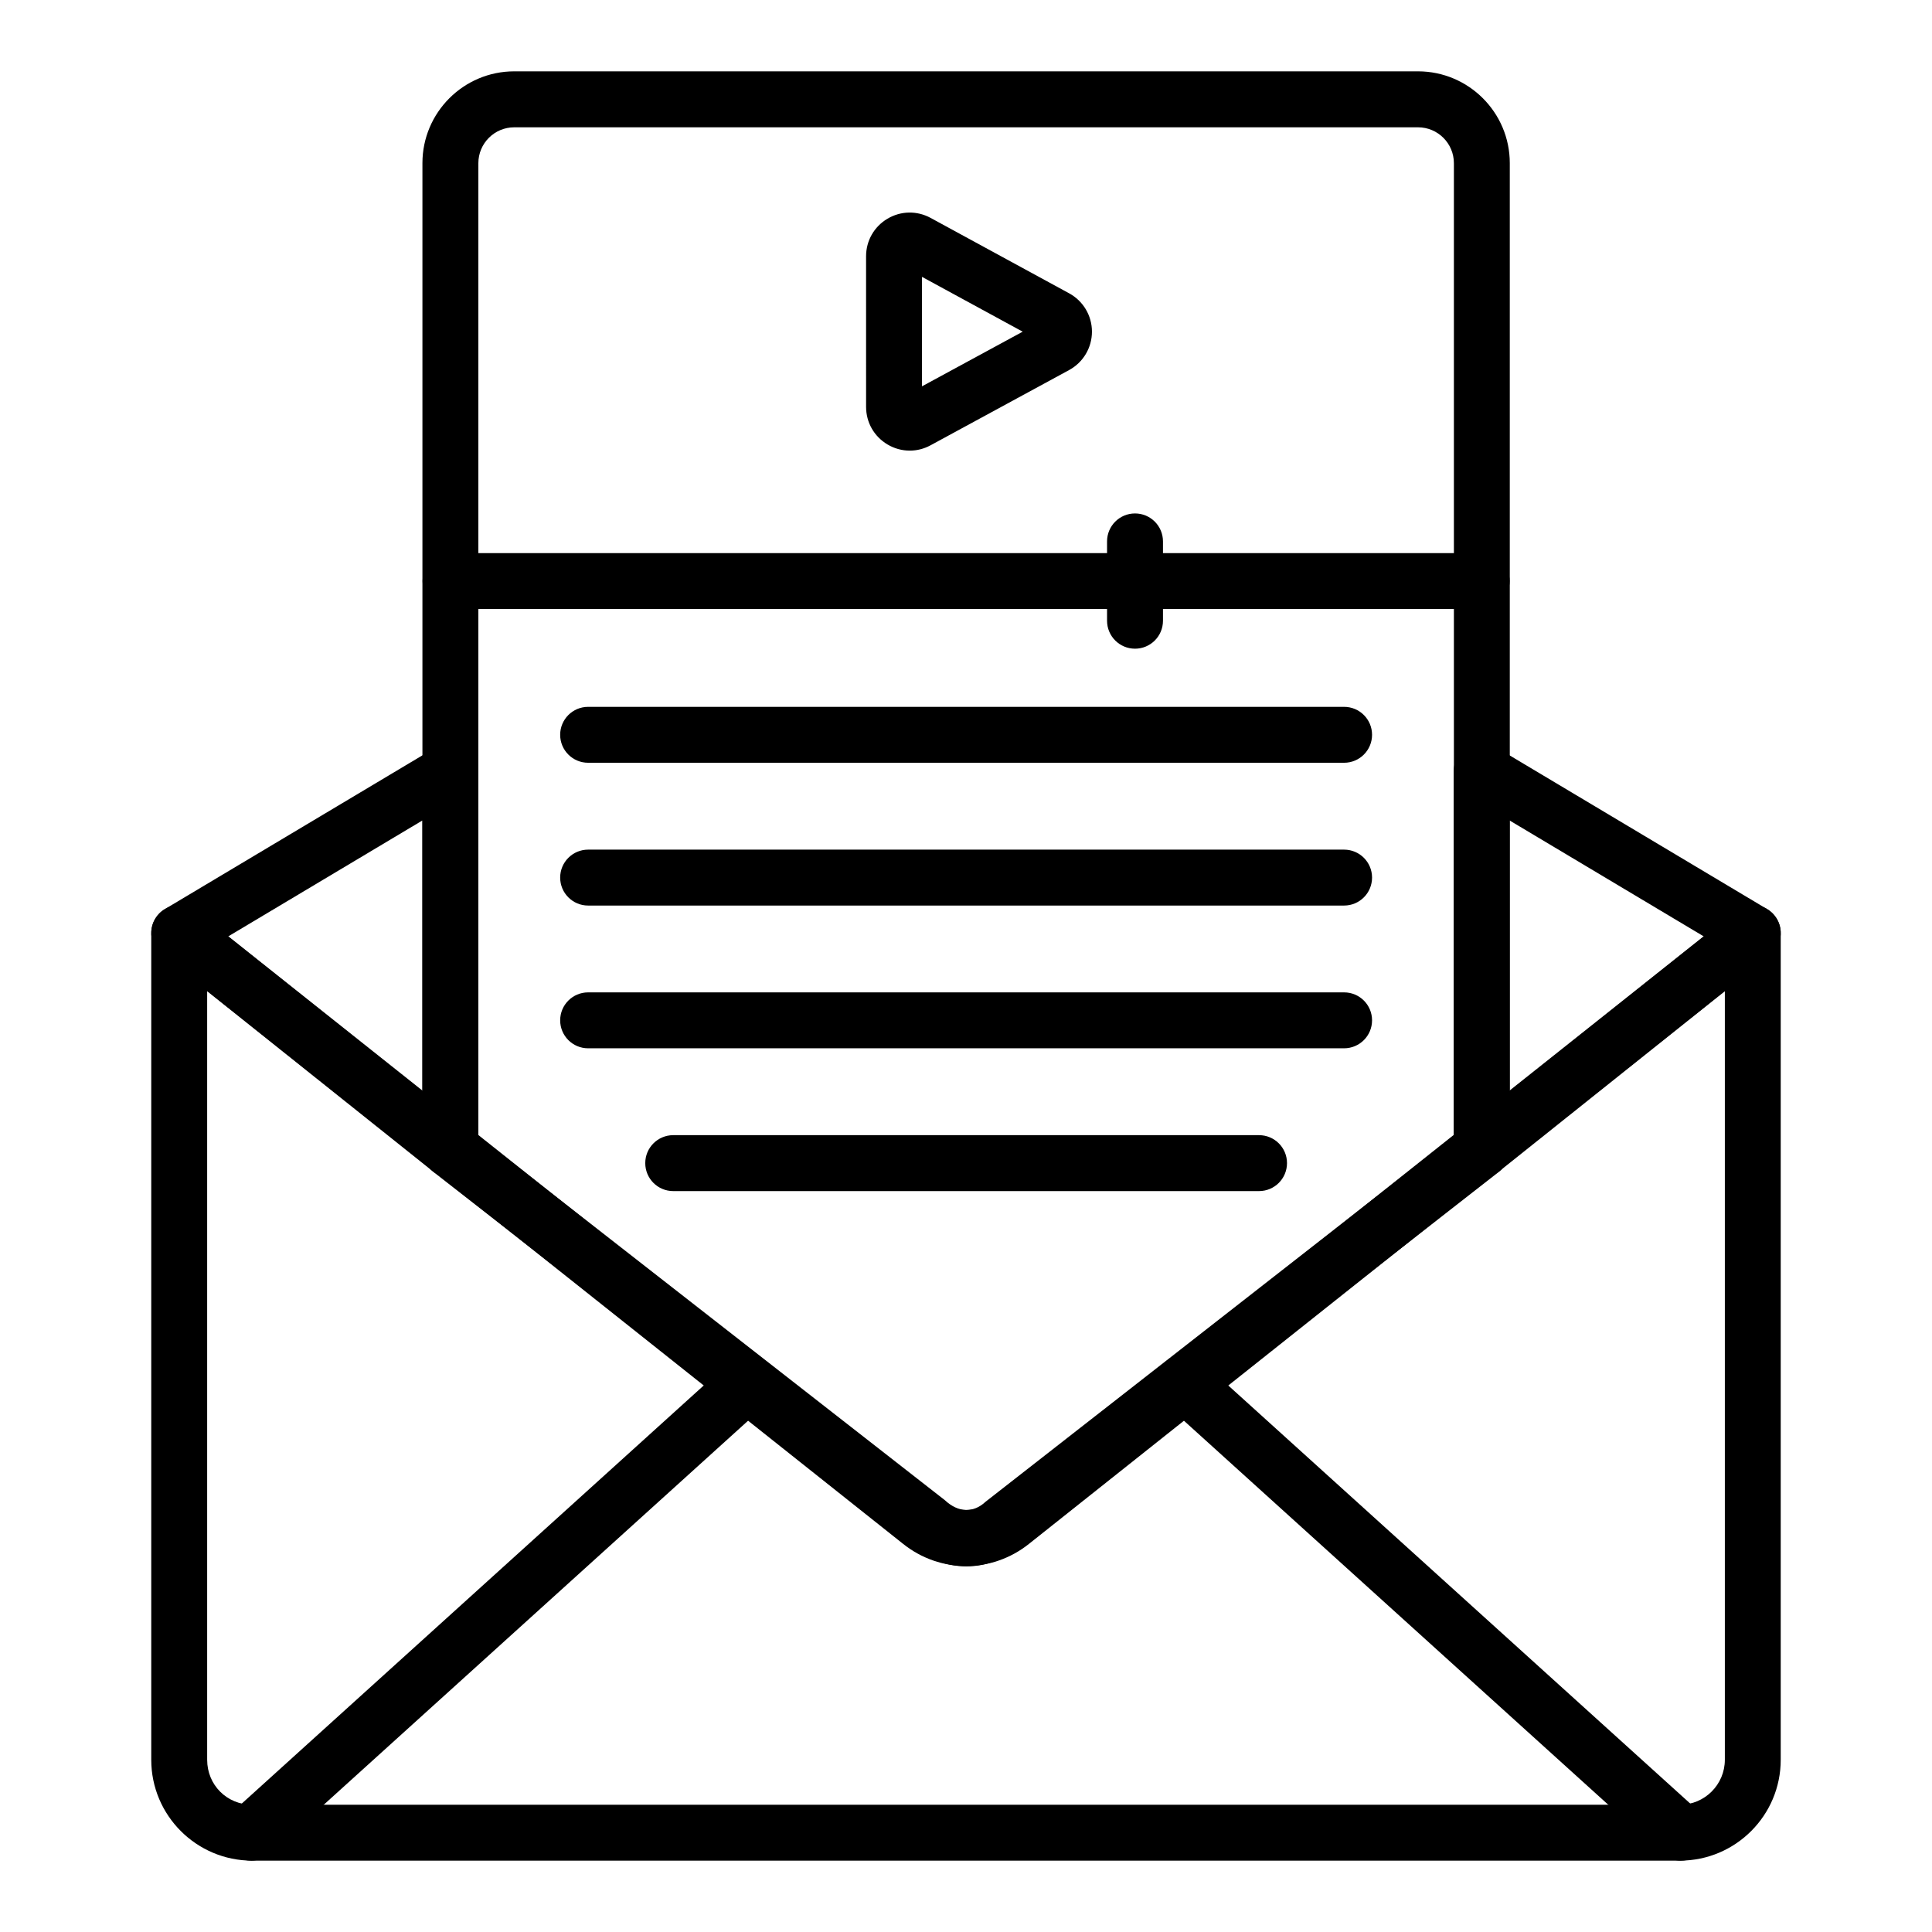
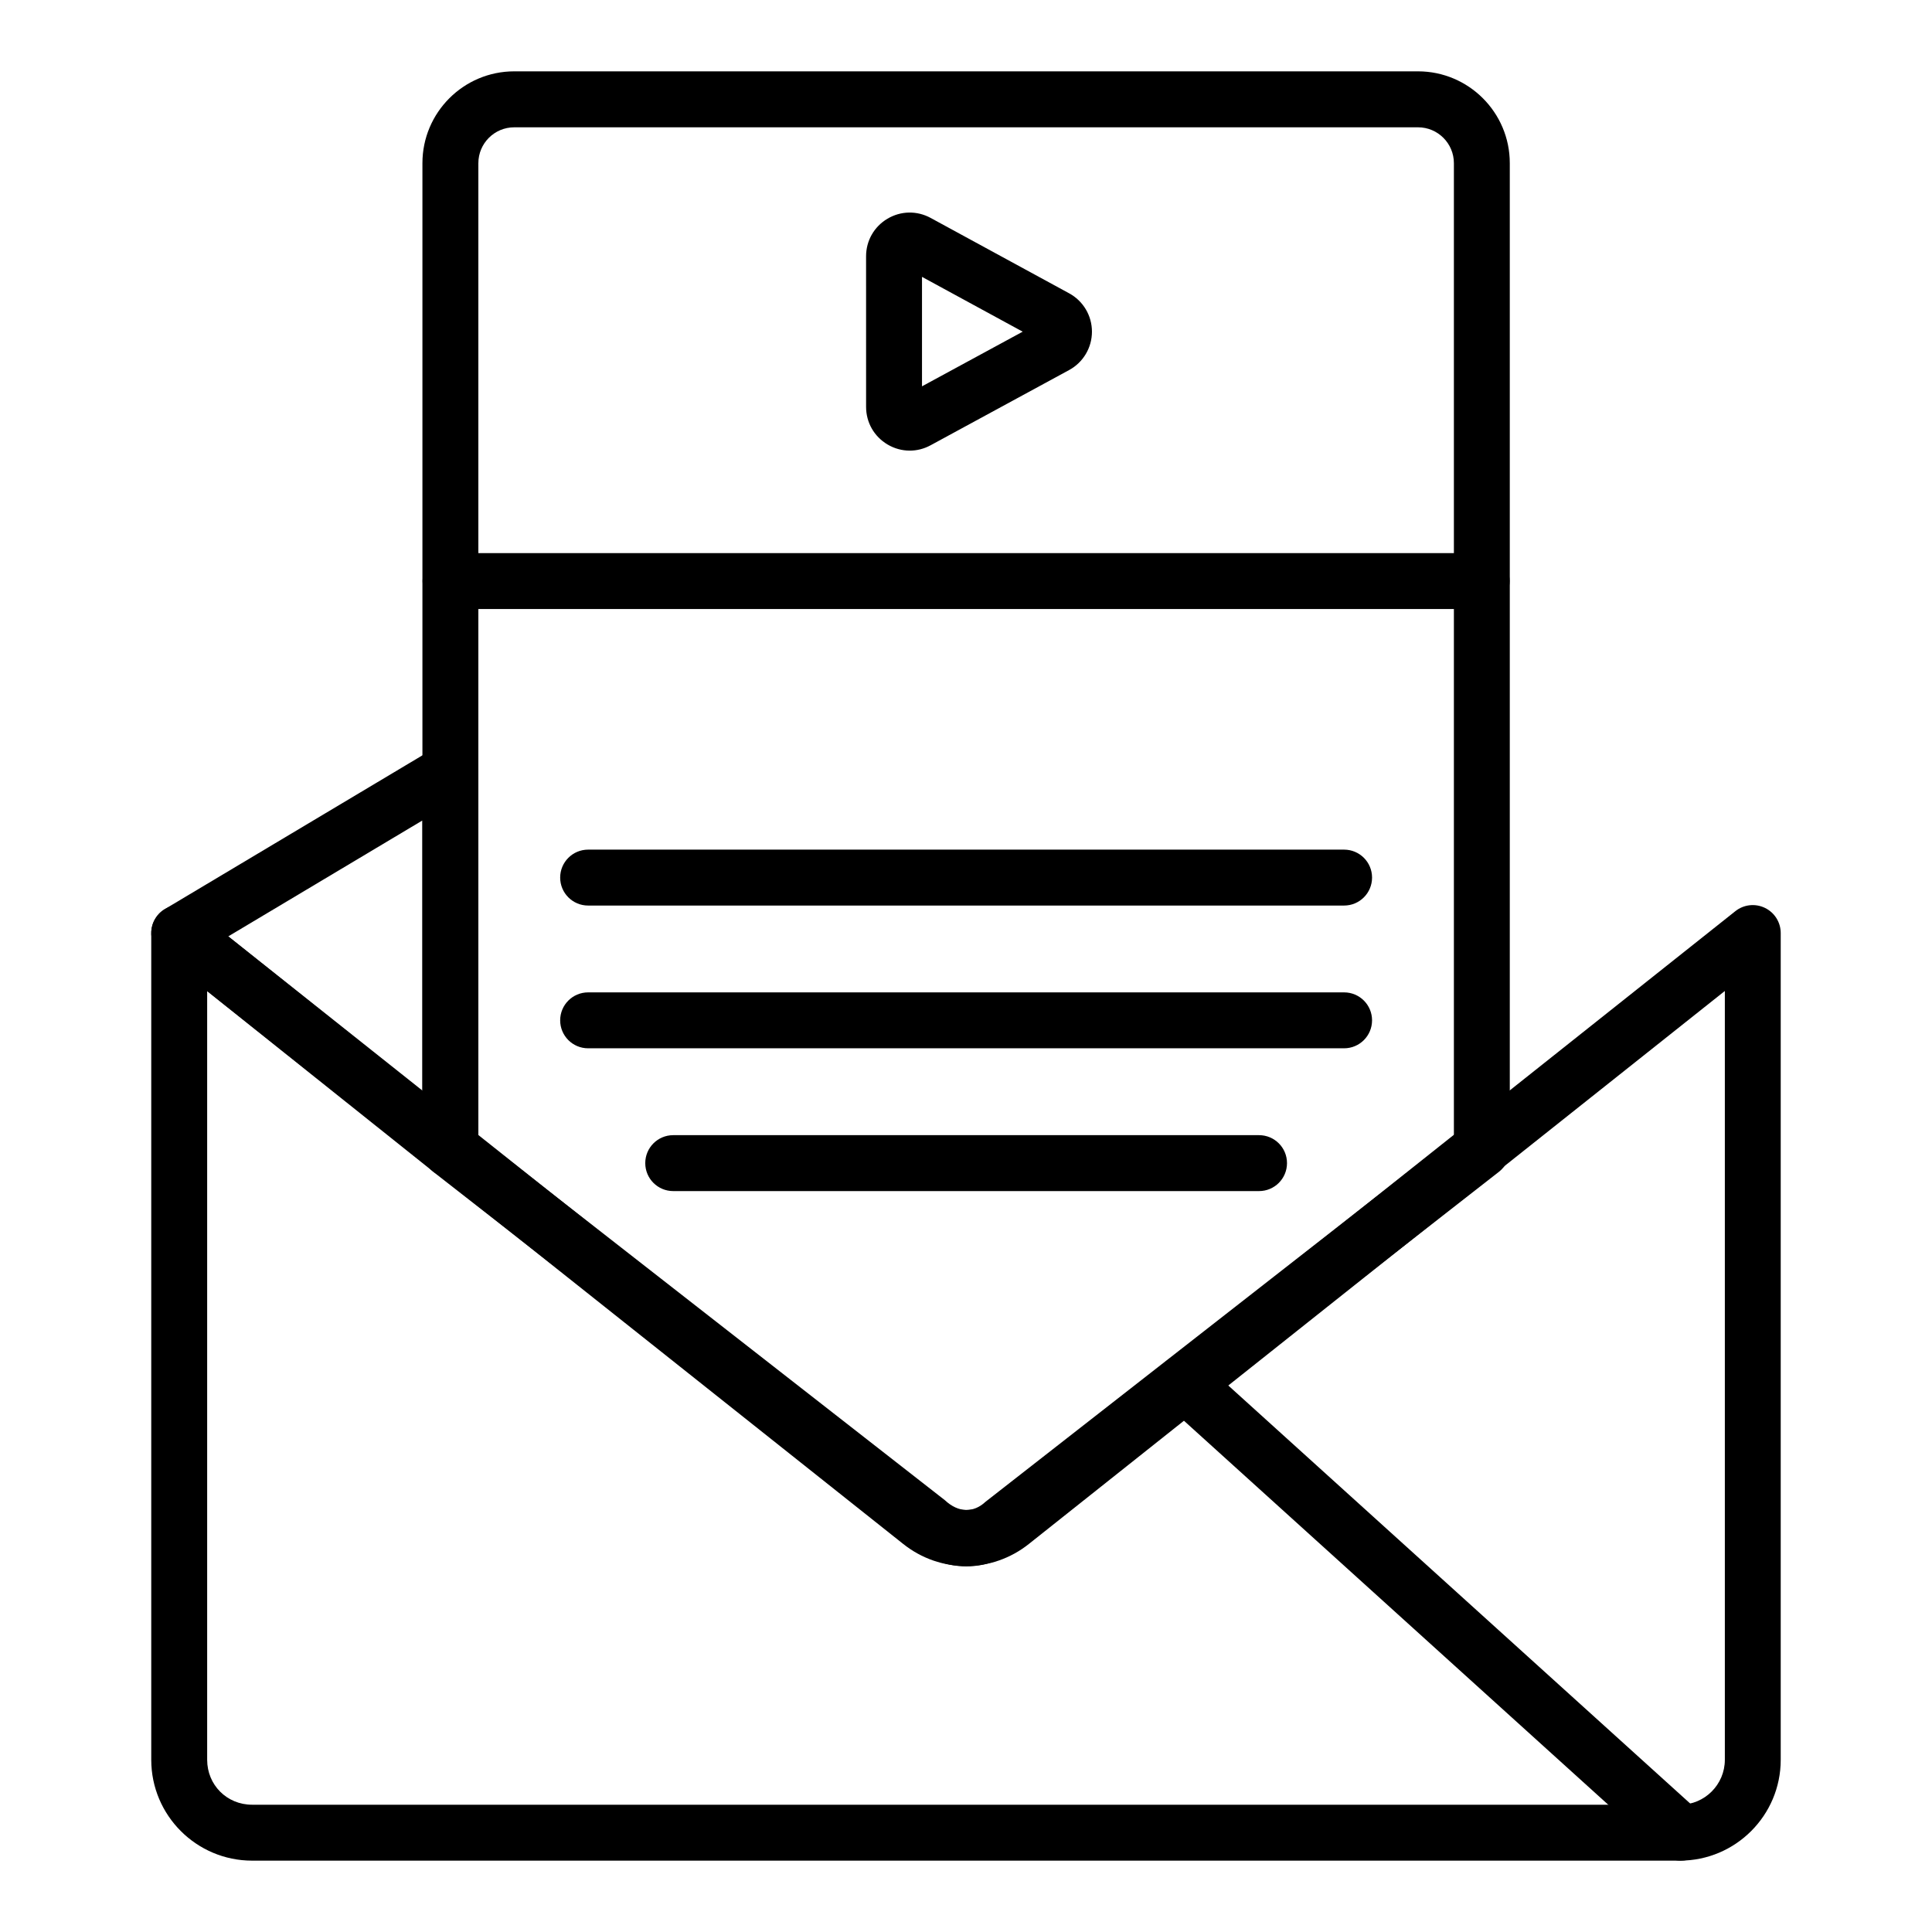
<svg xmlns="http://www.w3.org/2000/svg" fill="#000000" width="800px" height="800px" version="1.1" viewBox="144 144 512 512">
  <g>
    <path d="m385.09 263.42c-2.031 0-4.066-0.543-5.902-1.637-3.547-2.113-5.664-5.832-5.664-9.957l-0.004-39.906c0-4.125 2.121-7.844 5.664-9.957 3.539-2.098 7.82-2.184 11.445-0.211l36.703 19.977c3.734 2.027 6.047 5.918 6.047 10.164s-2.316 8.141-6.047 10.172l-36.711 19.934c-1.738 0.949-3.637 1.422-5.531 1.422zm3.25-46.047v29.008l26.684-14.484zm35.457 18.184h0.074z" />
    <path d="m589.19 637.09h-378.38c-14.738 0-26.727-11.988-26.727-26.727v-219.09c0-2.844 1.629-5.434 4.188-6.672 2.539-1.238 5.594-0.91 7.828 0.867l196.48 156.1c4.371 3.473 10.469 3.473 14.824 0.008l196.49-156.11c2.234-1.781 5.281-2.098 7.828-0.867 2.562 1.238 4.188 3.828 4.188 6.672v219.09c0.008 14.738-11.98 26.727-26.719 26.727zm-390.29-230.47v203.74c0 6.68 5.234 11.91 11.91 11.91h378.38c6.57 0 11.91-5.34 11.91-11.91v-203.74l-184.46 146.56c-9.797 7.785-23.48 7.793-33.273-0.008z" />
-     <path d="m536.66 456.04c-1.094 0-2.191-0.238-3.211-0.73-2.57-1.238-4.195-3.836-4.195-6.68l-0.004-100.24c0-2.668 1.434-5.129 3.746-6.445 2.324-1.316 5.164-1.289 7.461 0.086l71.848 42.891c2.082 1.246 3.43 3.438 3.598 5.859 0.16 2.426-0.875 4.773-2.769 6.289l-71.848 57.355c-1.34 1.066-2.977 1.617-4.625 1.617zm7.406-94.602v71.797l51.457-41.074z" />
    <path d="m263.34 456.04c-1.648 0-3.285-0.551-4.625-1.621l-71.848-57.355c-1.895-1.512-2.93-3.863-2.769-6.289 0.168-2.426 1.512-4.617 3.598-5.859l71.848-42.891c2.285-1.375 5.129-1.402 7.461-0.086 2.316 1.316 3.746 3.777 3.746 6.445v100.25c0 2.844-1.629 5.441-4.195 6.68-1.02 0.492-2.121 0.73-3.215 0.73zm-58.863-63.879 51.457 41.074v-71.797z" />
    <path d="m400.12 559.11c-5.441 0-10.941-2.09-15.391-6.34l-125.93-98.246c-1.801-1.402-2.852-3.559-2.852-5.84v-261.45c0-13.414 10.914-24.328 24.328-24.328h239.51c13.414 0 24.324 10.91 24.324 24.324v261.45c0 2.277-1.051 4.434-2.852 5.84l-126.49 98.727c-4.152 3.891-9.371 5.859-14.652 5.859zm-129.35-114.04 123.64 96.504c3.602 3.371 7.606 3.371 10.758 0.418l124.13-96.926v-257.82c0-5.246-4.262-9.508-9.508-9.508h-239.51c-5.246 0-9.508 4.262-9.508 9.508z" />
-     <path d="m210.58 637.09c-2.019 0-4.031-0.824-5.492-2.438-2.75-3.031-2.512-7.719 0.52-10.461l131.71-119.2c3.039-2.758 7.711-2.512 10.461 0.52s2.512 7.719-0.52 10.461l-131.71 119.2c-1.418 1.289-3.195 1.918-4.969 1.918z" />
    <path d="m589.42 637.09c-1.773 0-3.551-0.629-4.969-1.918l-131.71-119.2c-3.031-2.742-3.269-7.43-0.52-10.461s7.422-3.277 10.461-0.52l131.71 119.2c3.031 2.742 3.269 7.43 0.52 10.461-1.461 1.613-3.473 2.438-5.492 2.438z" />
    <path d="m536.66 305.4h-273.26c-4.094 0-7.41-3.312-7.41-7.41 0-4.094 3.312-7.41 7.41-7.41h273.26c4.094 0 7.41 3.312 7.41 7.41-0.004 4.094-3.316 7.41-7.41 7.41z" />
-     <path d="m444.79 315.91c-4.094 0-7.41-3.312-7.41-7.41v-21.023c0-4.094 3.312-7.41 7.41-7.41 4.094 0 7.41 3.312 7.41 7.41v21.027c0 4.094-3.316 7.406-7.41 7.406z" />
    <path d="m500.2 421.81h-200.34c-4.094 0-7.41-3.312-7.41-7.41 0-4.094 3.312-7.41 7.41-7.41h200.34c4.094 0 7.41 3.312 7.41 7.41-0.004 4.098-3.316 7.41-7.414 7.41z" />
    <path d="m500.2 383.98h-200.34c-4.094 0-7.41-3.312-7.41-7.41 0-4.094 3.312-7.41 7.41-7.41h200.34c4.094 0 7.41 3.312 7.41 7.41-0.004 4.094-3.316 7.41-7.414 7.41z" />
-     <path d="m500.2 346.14h-200.34c-4.094 0-7.41-3.312-7.41-7.41 0-4.094 3.312-7.41 7.41-7.41h200.34c4.094 0 7.41 3.312 7.41 7.41-0.004 4.098-3.316 7.41-7.414 7.41z" />
-     <path d="m477.66 459.65h-155.25c-4.094 0-7.41-3.312-7.41-7.41 0-4.094 3.312-7.41 7.41-7.41h155.25c4.094 0 7.41 3.312 7.41 7.41-0.004 4.098-3.316 7.41-7.41 7.41z" />
+     <path d="m477.66 459.65h-155.25c-4.094 0-7.41-3.312-7.41-7.41 0-4.094 3.312-7.41 7.41-7.41h155.25c4.094 0 7.41 3.312 7.41 7.41-0.004 4.098-3.316 7.41-7.41 7.41" />
  </g>
</svg>